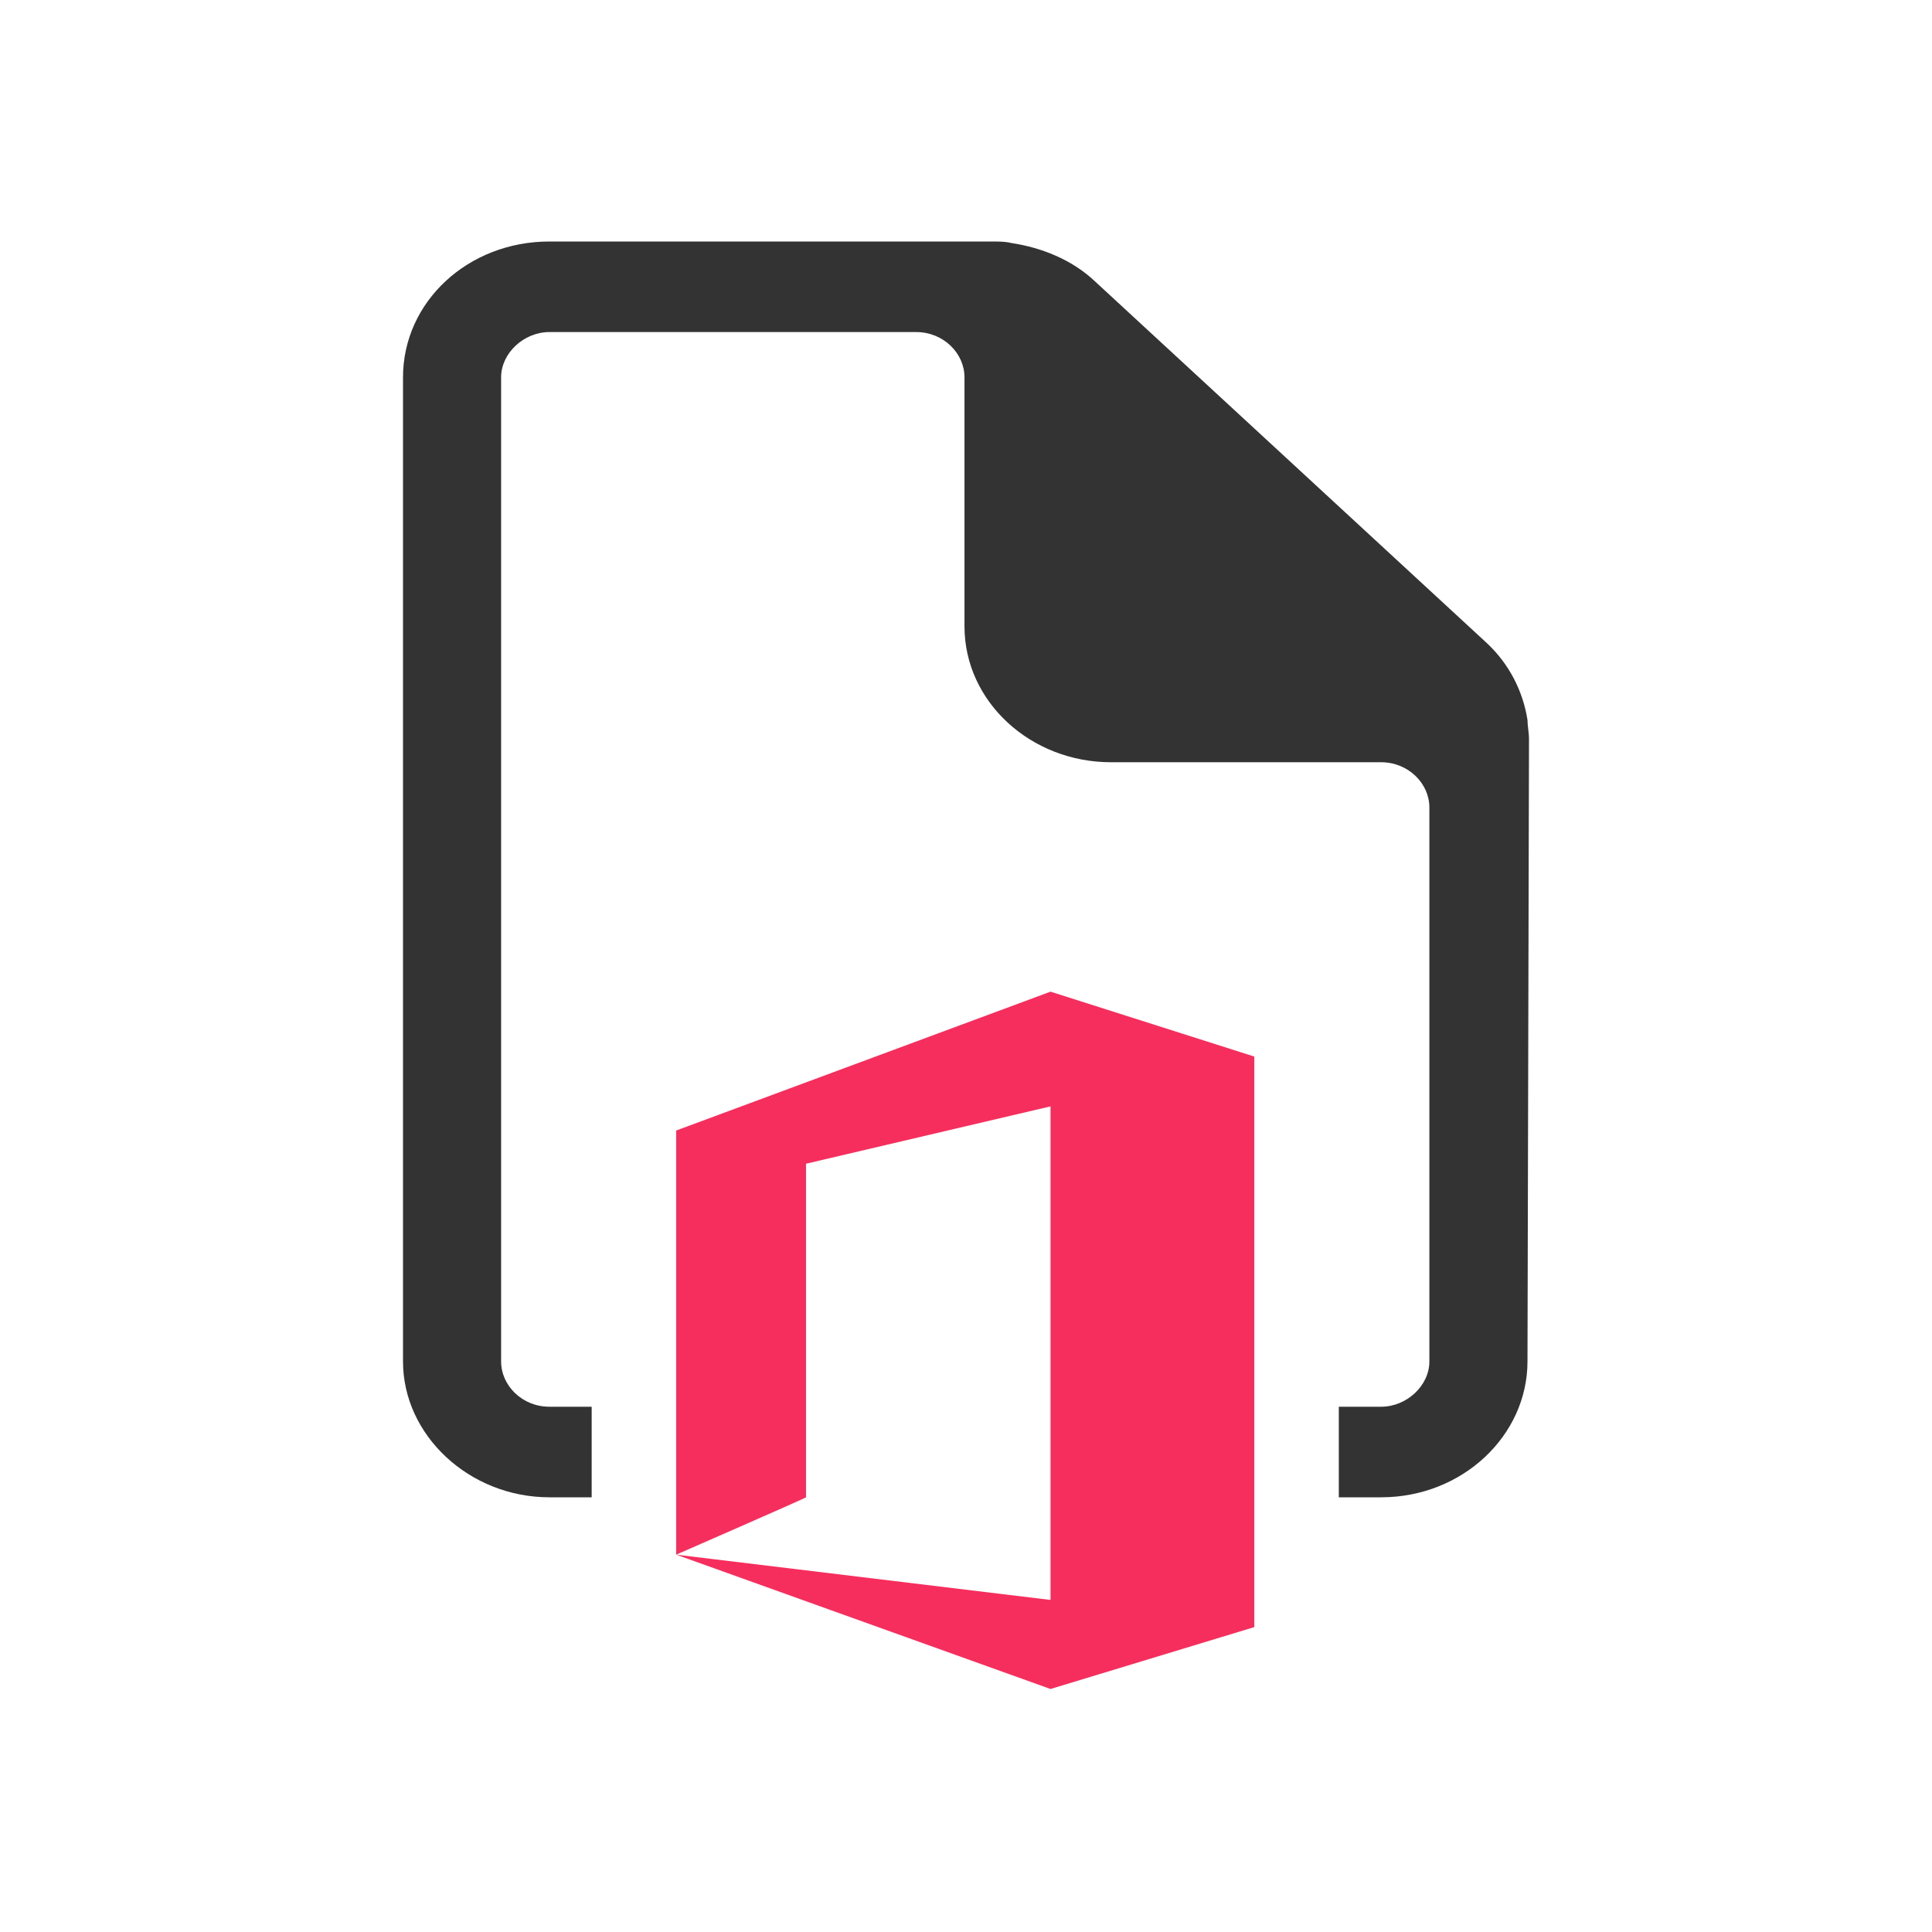
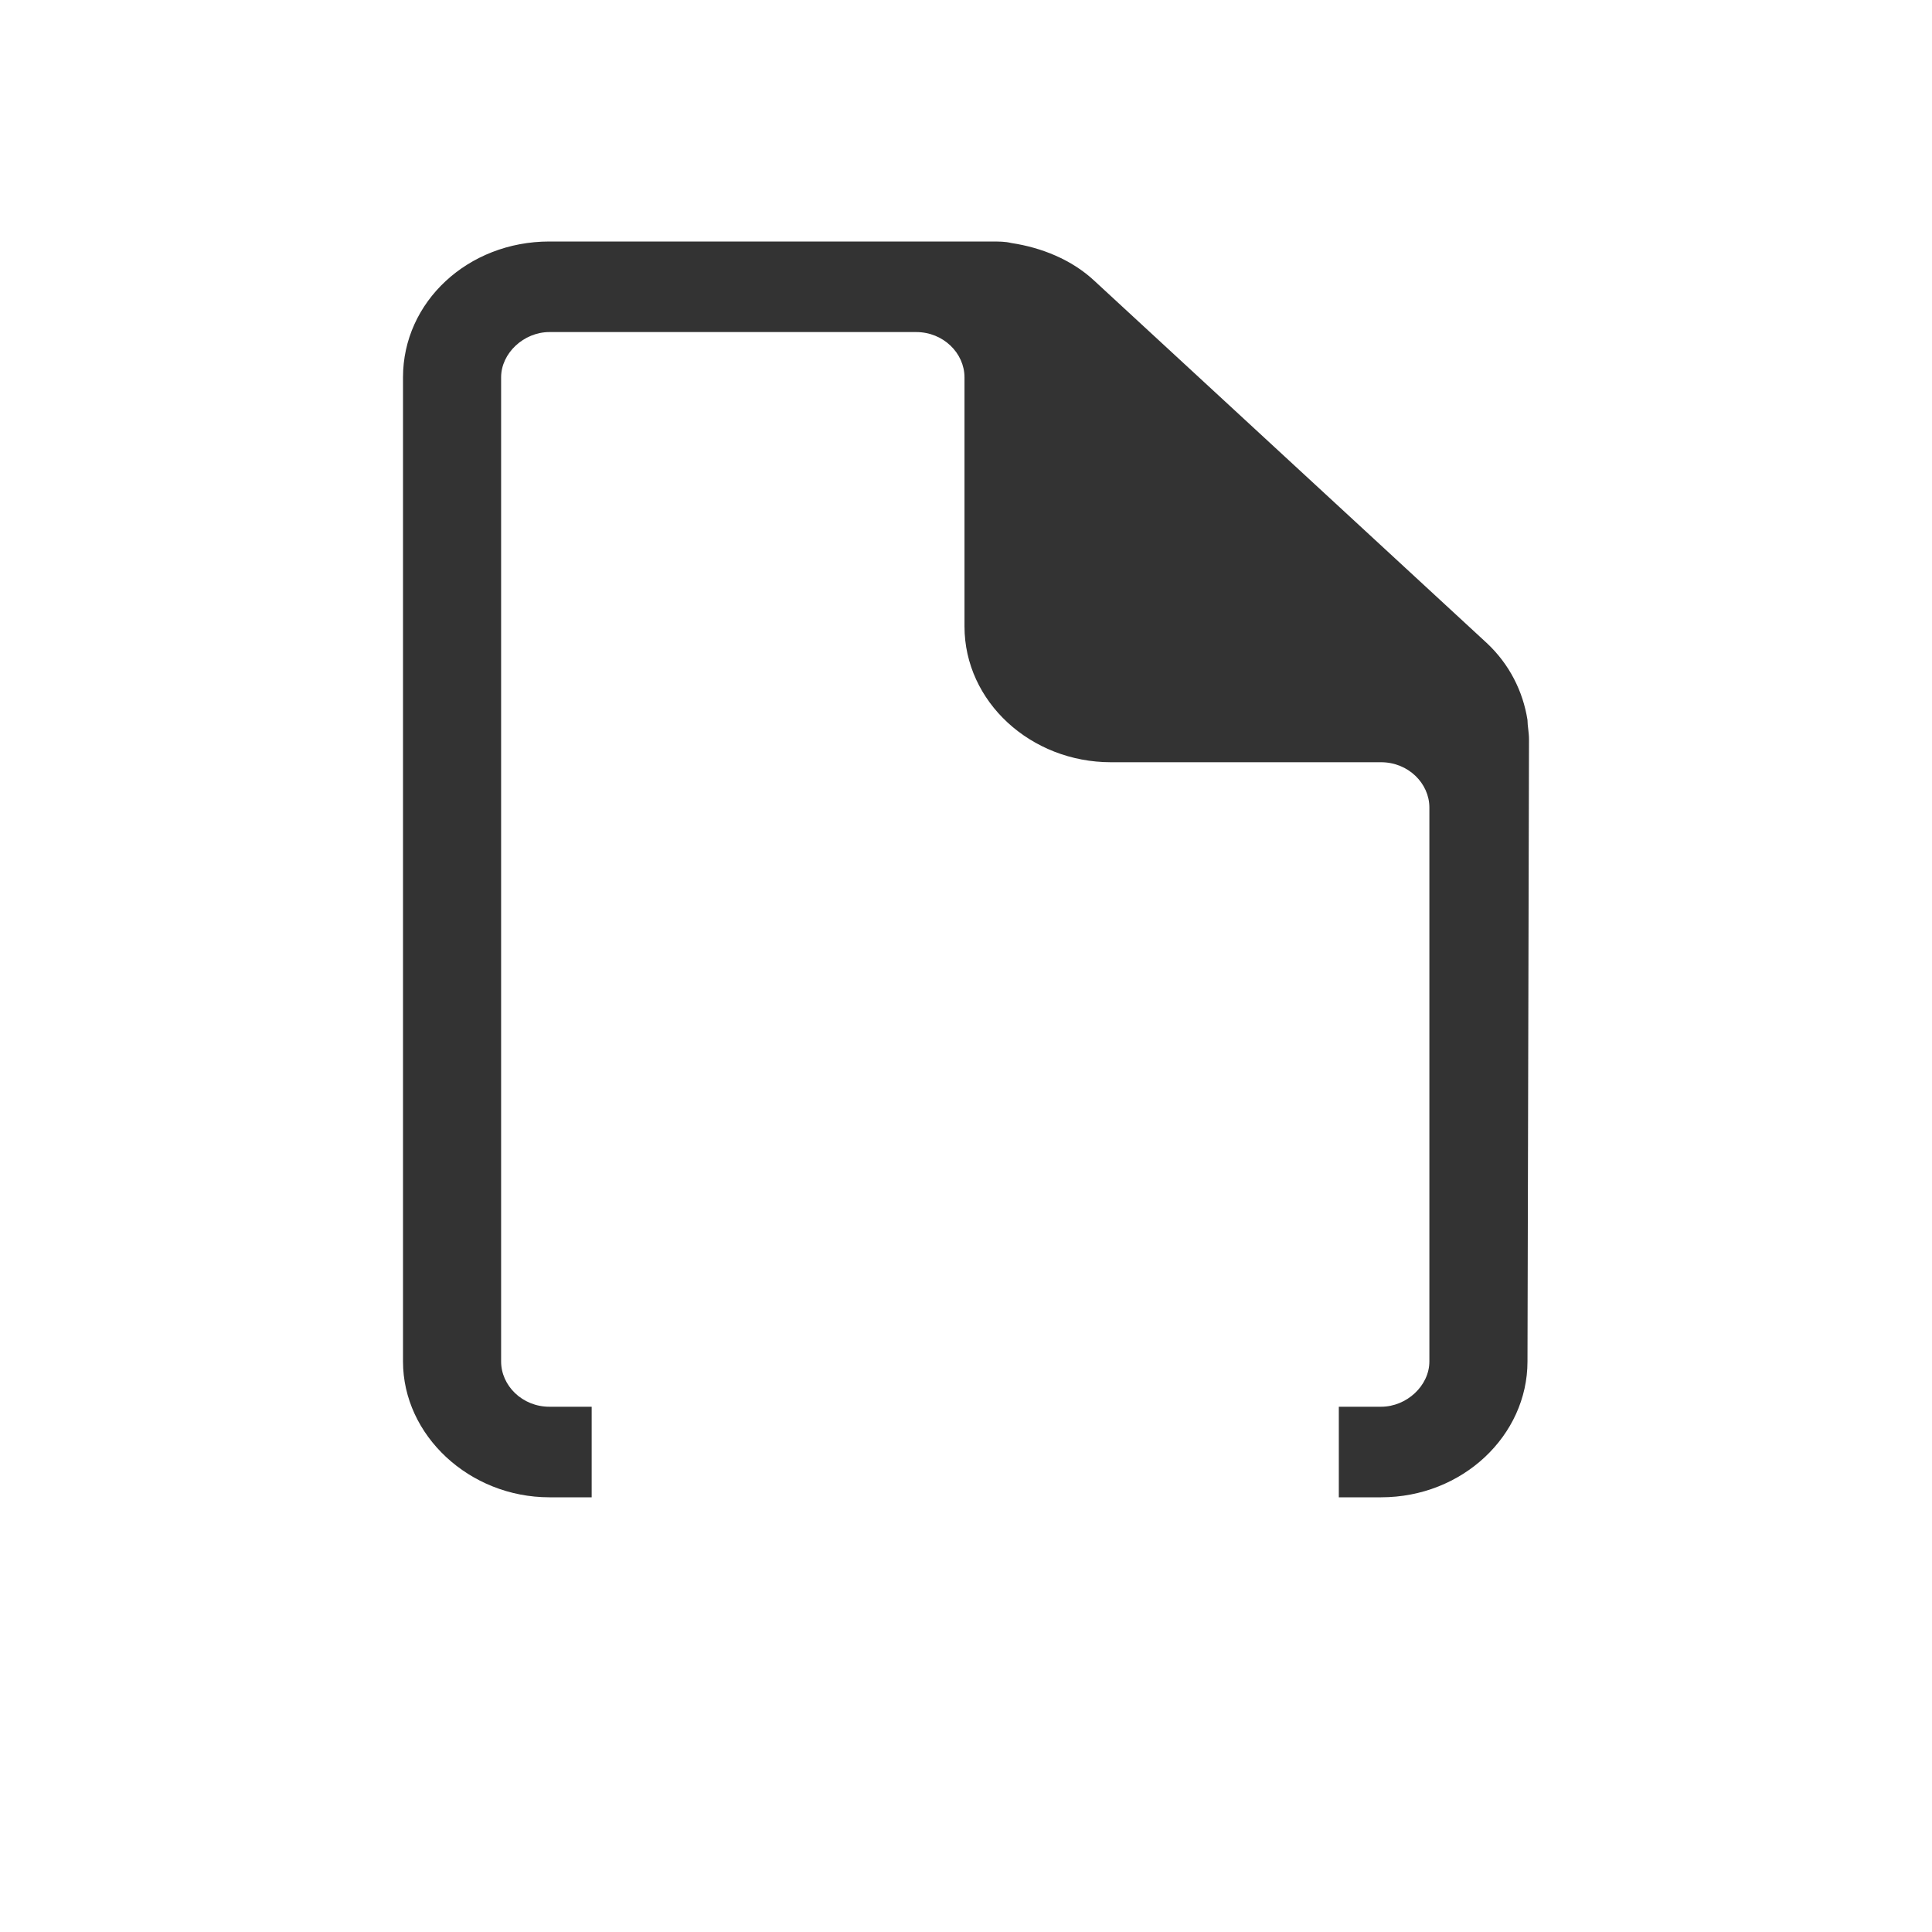
<svg xmlns="http://www.w3.org/2000/svg" version="1.1" id="Layer_1" x="0px" y="0px" viewBox="0 0 128 128" style="enable-background:new 0 0 128 128;" xml:space="preserve">
-   <path style="fill:#F62E5D;" d="M44.8,103V74.9l24.8-9.2l13.5,4.3v37.8l-13.5,4.1L44.8,103l24.8,3V73.3l-16.2,3.8v22.1  C53.5,99.2,44.8,103,44.8,103z" />
  <path style="fill:#333333;" d="M101.3,49c0-0.5-0.1-0.9-0.1-1.3c-0.3-1.9-1.2-3.7-2.7-5.1l-26-24C71,17.2,69,16.4,67,16.1  C66.6,16,66.2,16,65.6,16H36.4c-5.4,0-9.7,4-9.7,9v65.2c0,4.9,4.4,9,9.7,9h2.8v-6h-2.8c-1.8,0-3.2-1.4-3.2-3V25c0-1.6,1.5-3,3.2-3  h24.3c1.8,0,3.2,1.4,3.2,3v16.5c0,5,4.4,9,9.7,9h17.9c1.8,0,3.2,1.4,3.2,3v36.7c0,1.6-1.5,3-3.2,3h-2.8v6h2.8c5.4,0,9.7-4.1,9.7-9  C101.2,90.2,101.3,49,101.3,49z" />
</svg>